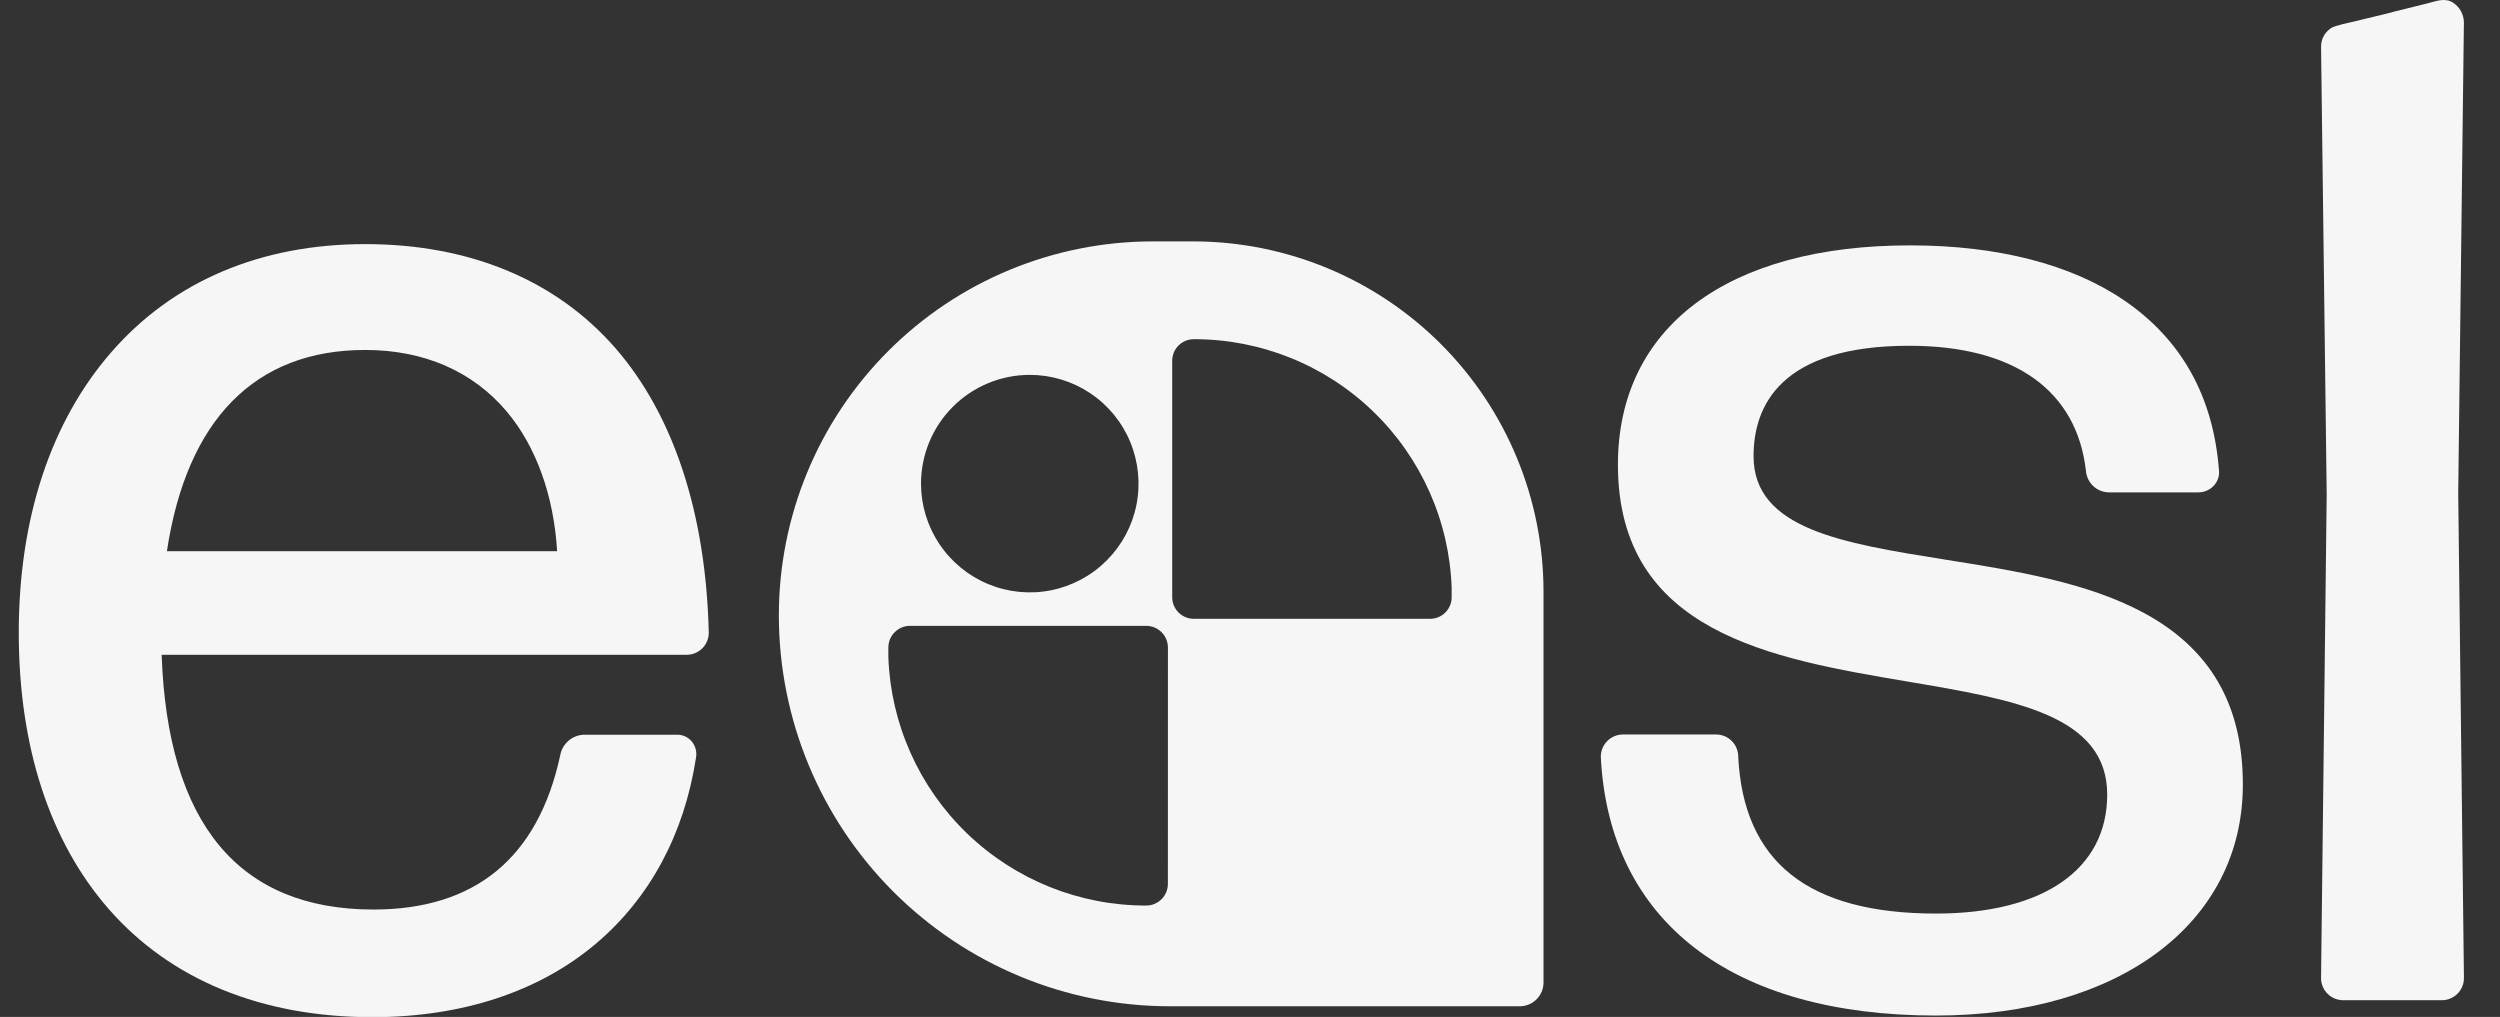
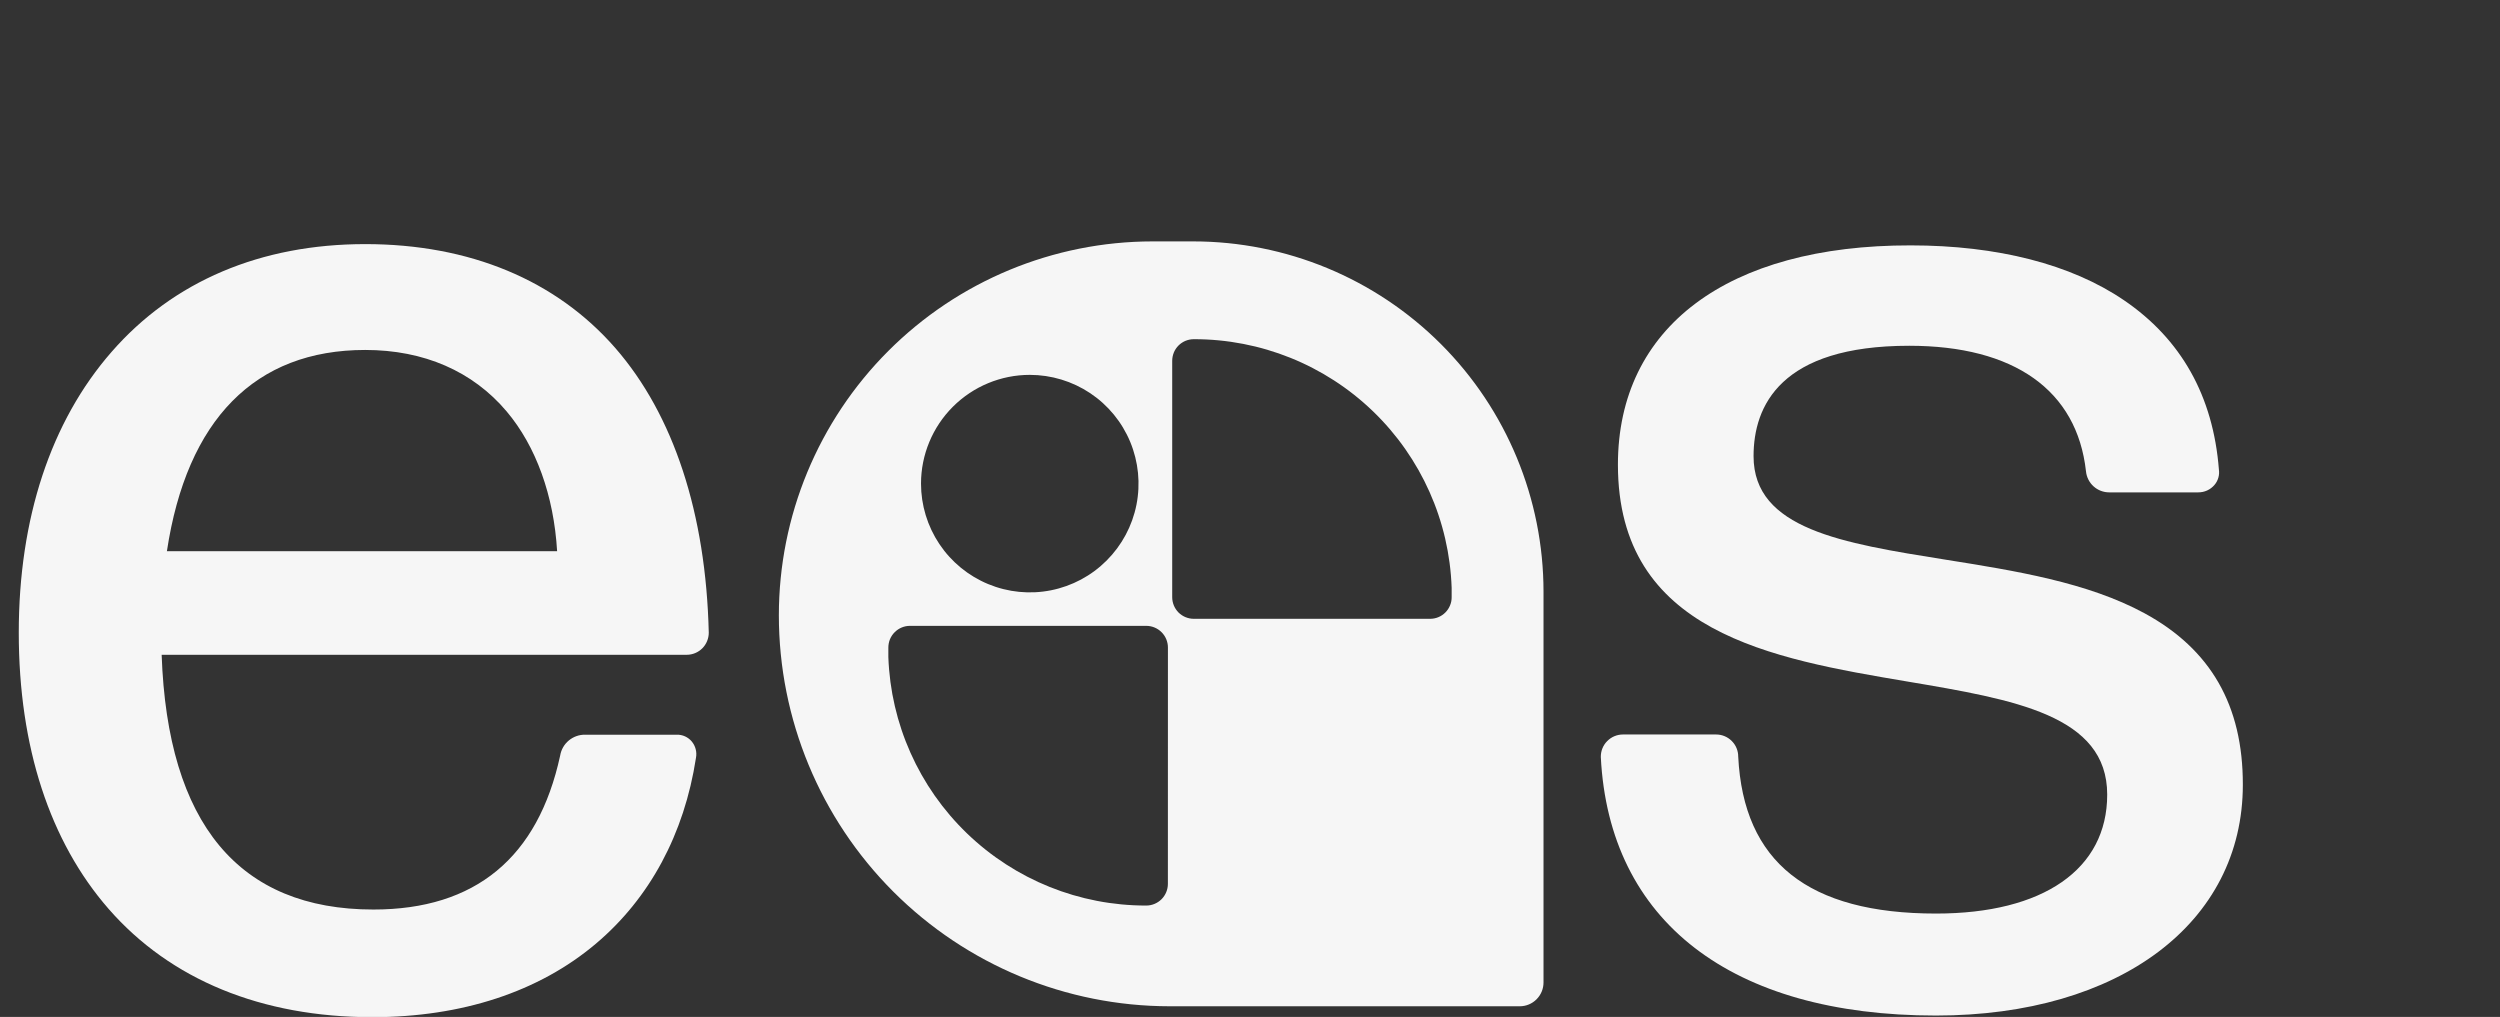
<svg xmlns="http://www.w3.org/2000/svg" width="59" height="24" viewBox="0 0 59 24" fill="none">
  <rect x="0" y="0" width="59" height="24" fill="#333333" stroke="none" />
  <g clip-path="url(#clip0_3685_7821)">
    <path d="M16.727 14.931C16.66 12.116 15.898 9.794 14.522 8.214C13.123 6.61 11.082 5.761 8.619 5.761C6.156 5.761 4.088 6.635 2.632 8.306C1.2 9.945 0.443 12.234 0.443 14.931C0.443 17.628 1.177 19.862 2.565 21.452C4.024 23.122 6.175 24.005 8.785 24.005C10.901 24.005 12.722 23.405 14.063 22.271C15.332 21.2 16.149 19.684 16.425 17.885C16.438 17.817 16.436 17.747 16.418 17.68C16.401 17.613 16.369 17.551 16.324 17.497C16.281 17.446 16.227 17.406 16.166 17.378C16.105 17.351 16.038 17.337 15.972 17.339H13.808C13.668 17.337 13.531 17.386 13.423 17.476C13.315 17.566 13.243 17.692 13.22 17.831C12.697 20.243 11.215 21.465 8.813 21.465C5.639 21.465 3.954 19.442 3.815 15.453H16.206C16.344 15.453 16.477 15.398 16.575 15.3C16.672 15.202 16.727 15.069 16.727 14.931ZM3.939 13.008C4.409 9.9 6.021 8.259 8.619 8.259C10.003 8.259 11.157 8.761 11.957 9.71C12.652 10.533 13.071 11.701 13.148 13.008H3.939Z" fill="#F6F6F6" />
    <path d="M50.609 14.472C49.263 13.742 47.559 13.47 45.907 13.207C43.48 12.82 41.384 12.486 41.384 10.766C41.384 9.577 42.021 8.16 45.057 8.16C47.535 8.16 49.016 9.21 49.229 11.121C49.242 11.259 49.306 11.386 49.408 11.478C49.511 11.571 49.644 11.621 49.782 11.62H51.878C51.951 11.62 52.023 11.605 52.089 11.575C52.155 11.545 52.214 11.5 52.261 11.445C52.304 11.395 52.335 11.337 52.353 11.274C52.371 11.212 52.375 11.146 52.366 11.082C52.232 9.35 51.477 8.004 50.123 7.084C48.879 6.237 47.138 5.791 45.09 5.791C40.769 5.786 38.183 7.723 38.183 10.966C38.183 14.931 41.812 15.543 45.014 16.084C47.544 16.511 49.73 16.88 49.73 18.753C49.73 20.516 48.22 21.56 45.691 21.56C42.674 21.56 41.146 20.346 41.022 17.855C41.022 17.716 40.967 17.584 40.869 17.487C40.771 17.389 40.639 17.334 40.501 17.334H38.3C38.231 17.334 38.163 17.348 38.099 17.375C38.036 17.401 37.978 17.441 37.93 17.49C37.881 17.539 37.843 17.597 37.817 17.661C37.791 17.725 37.779 17.794 37.779 17.863C37.973 21.742 40.856 23.967 45.688 23.967C50.022 23.967 52.931 21.778 52.931 18.52C52.934 16.646 52.173 15.322 50.609 14.472Z" fill="#F6F6F6" />
-     <path d="M58.148 0.517C58.145 0.427 58.12 0.34 58.077 0.261C58.033 0.183 57.971 0.116 57.896 0.066C57.7 -0.065 57.487 0.031 57.282 0.081L56.511 0.272C56.303 0.332 56.089 0.376 55.879 0.429C55.669 0.482 55.463 0.53 55.254 0.577L55.229 0.588C55.167 0.6 55.106 0.618 55.048 0.642C54.966 0.687 54.897 0.753 54.849 0.834C54.802 0.915 54.777 1.007 54.777 1.1L54.91 11.668L54.777 23.084C54.777 23.153 54.791 23.22 54.817 23.284C54.843 23.347 54.882 23.404 54.93 23.452C54.978 23.501 55.036 23.539 55.099 23.565C55.162 23.591 55.23 23.605 55.298 23.605H57.627C57.766 23.605 57.898 23.55 57.996 23.452C58.094 23.354 58.149 23.221 58.149 23.083L58.014 11.639L58.148 0.523V0.517Z" fill="#F6F6F6" />
    <path d="M28.158 5.697H27.198C24.859 5.699 22.616 6.629 20.963 8.284C19.309 9.939 18.381 12.182 18.381 14.522C18.381 16.968 19.353 19.313 21.082 21.043C22.811 22.773 25.156 23.746 27.602 23.748H35.867C36.015 23.748 36.158 23.689 36.263 23.583C36.368 23.478 36.427 23.335 36.427 23.186V13.967C36.427 11.774 35.556 9.67 34.005 8.119C32.454 6.569 30.351 5.697 28.158 5.697ZM24.303 8.847C24.81 8.847 25.306 8.997 25.729 9.279C26.151 9.561 26.48 9.962 26.674 10.431C26.868 10.9 26.919 11.416 26.82 11.914C26.721 12.412 26.476 12.869 26.117 13.228C25.759 13.587 25.301 13.832 24.803 13.931C24.305 14.03 23.79 13.979 23.32 13.784C22.852 13.59 22.451 13.261 22.169 12.839C21.887 12.417 21.736 11.921 21.736 11.413C21.736 10.733 22.007 10.08 22.488 9.599C22.97 9.118 23.622 8.847 24.303 8.847ZM27.562 20.86C27.562 20.995 27.508 21.125 27.413 21.221C27.317 21.316 27.188 21.371 27.053 21.371C25.475 21.374 23.958 20.764 22.822 19.669C21.686 18.574 21.02 17.081 20.965 15.505V15.284C20.965 15.216 20.978 15.149 21.003 15.087C21.029 15.025 21.066 14.968 21.114 14.921C21.161 14.873 21.218 14.835 21.28 14.809C21.342 14.783 21.409 14.77 21.476 14.77H27.051C27.187 14.77 27.317 14.824 27.413 14.92C27.509 15.016 27.563 15.146 27.563 15.281L27.562 20.86ZM33.75 14.604H28.174C28.039 14.604 27.909 14.55 27.813 14.455C27.718 14.359 27.664 14.229 27.664 14.094V8.517C27.664 8.45 27.677 8.383 27.702 8.321C27.727 8.259 27.765 8.203 27.812 8.155C27.859 8.108 27.915 8.07 27.977 8.044C28.039 8.019 28.105 8.005 28.172 8.005C29.75 8.002 31.267 8.612 32.403 9.707C33.539 10.802 34.205 12.296 34.259 13.873V14.093C34.26 14.16 34.247 14.226 34.221 14.288C34.196 14.35 34.158 14.407 34.111 14.454C34.064 14.502 34.008 14.539 33.946 14.565C33.884 14.591 33.817 14.604 33.75 14.604Z" fill="#F6F6F6" />
  </g>
  <defs>
    <clipPath id="clip0_3685_7821">
      <rect width="57.705" height="24" fill="white" transform="translate(0.443)" />
    </clipPath>
  </defs>
</svg>